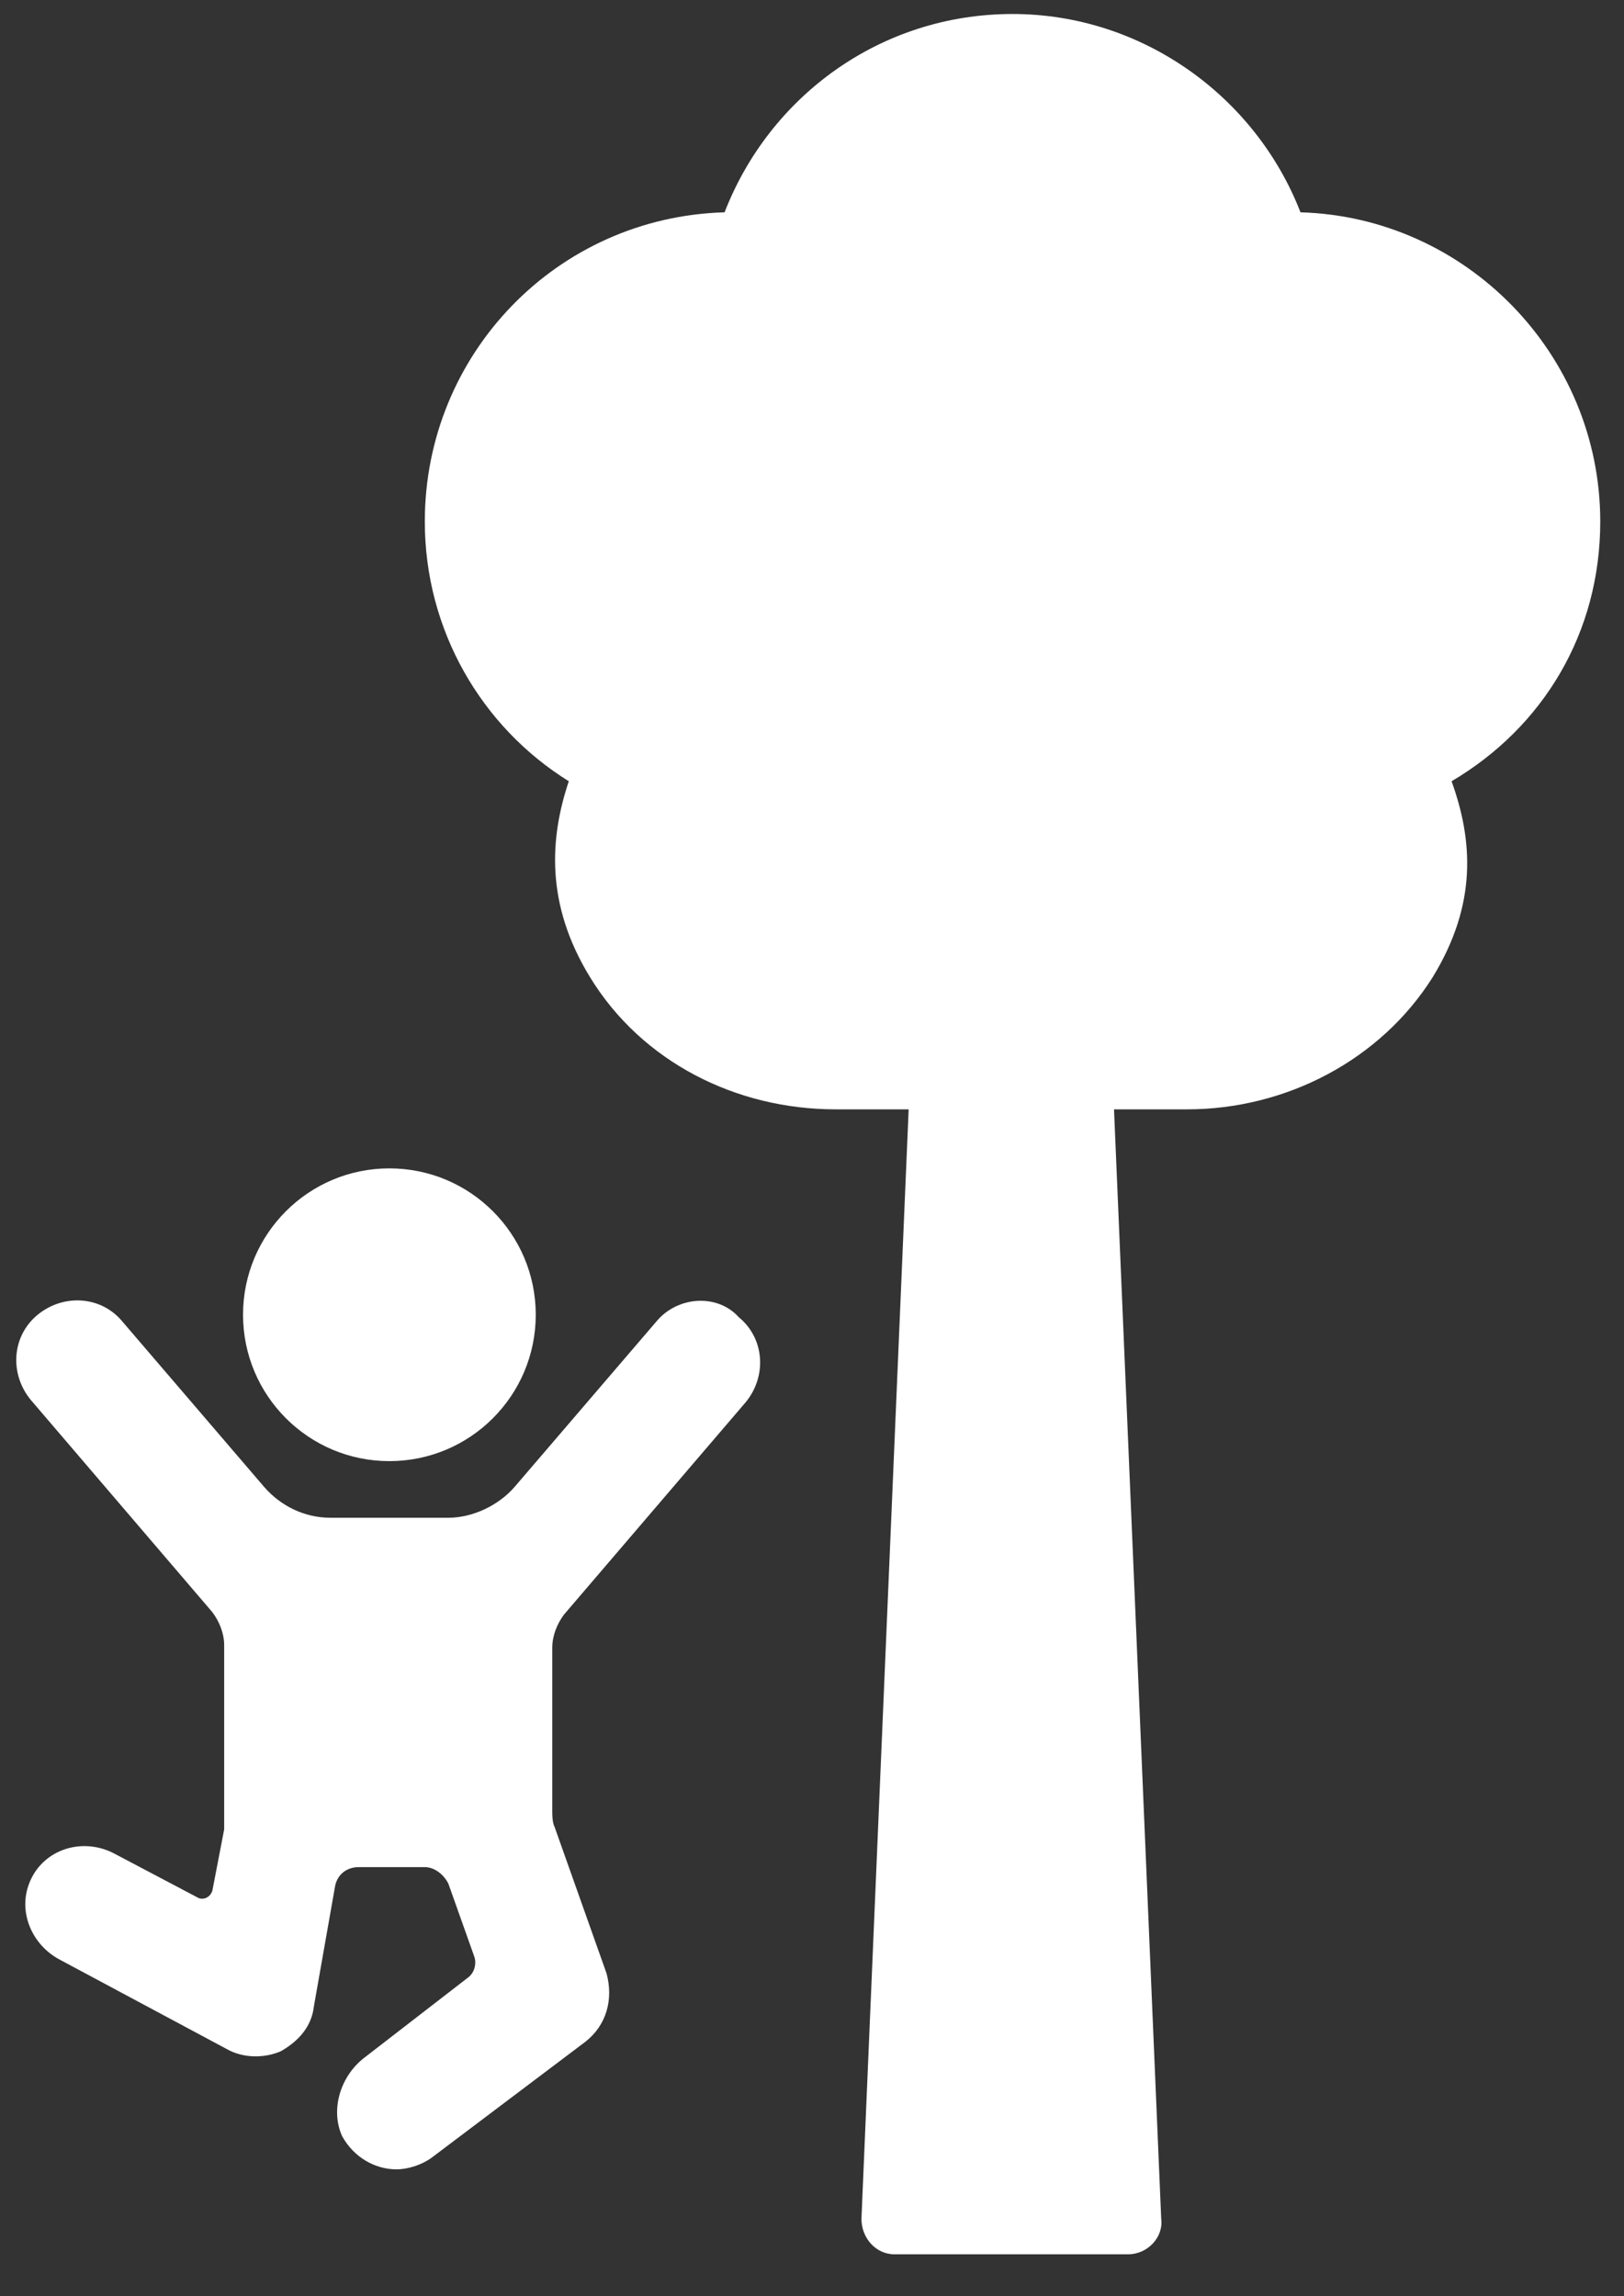
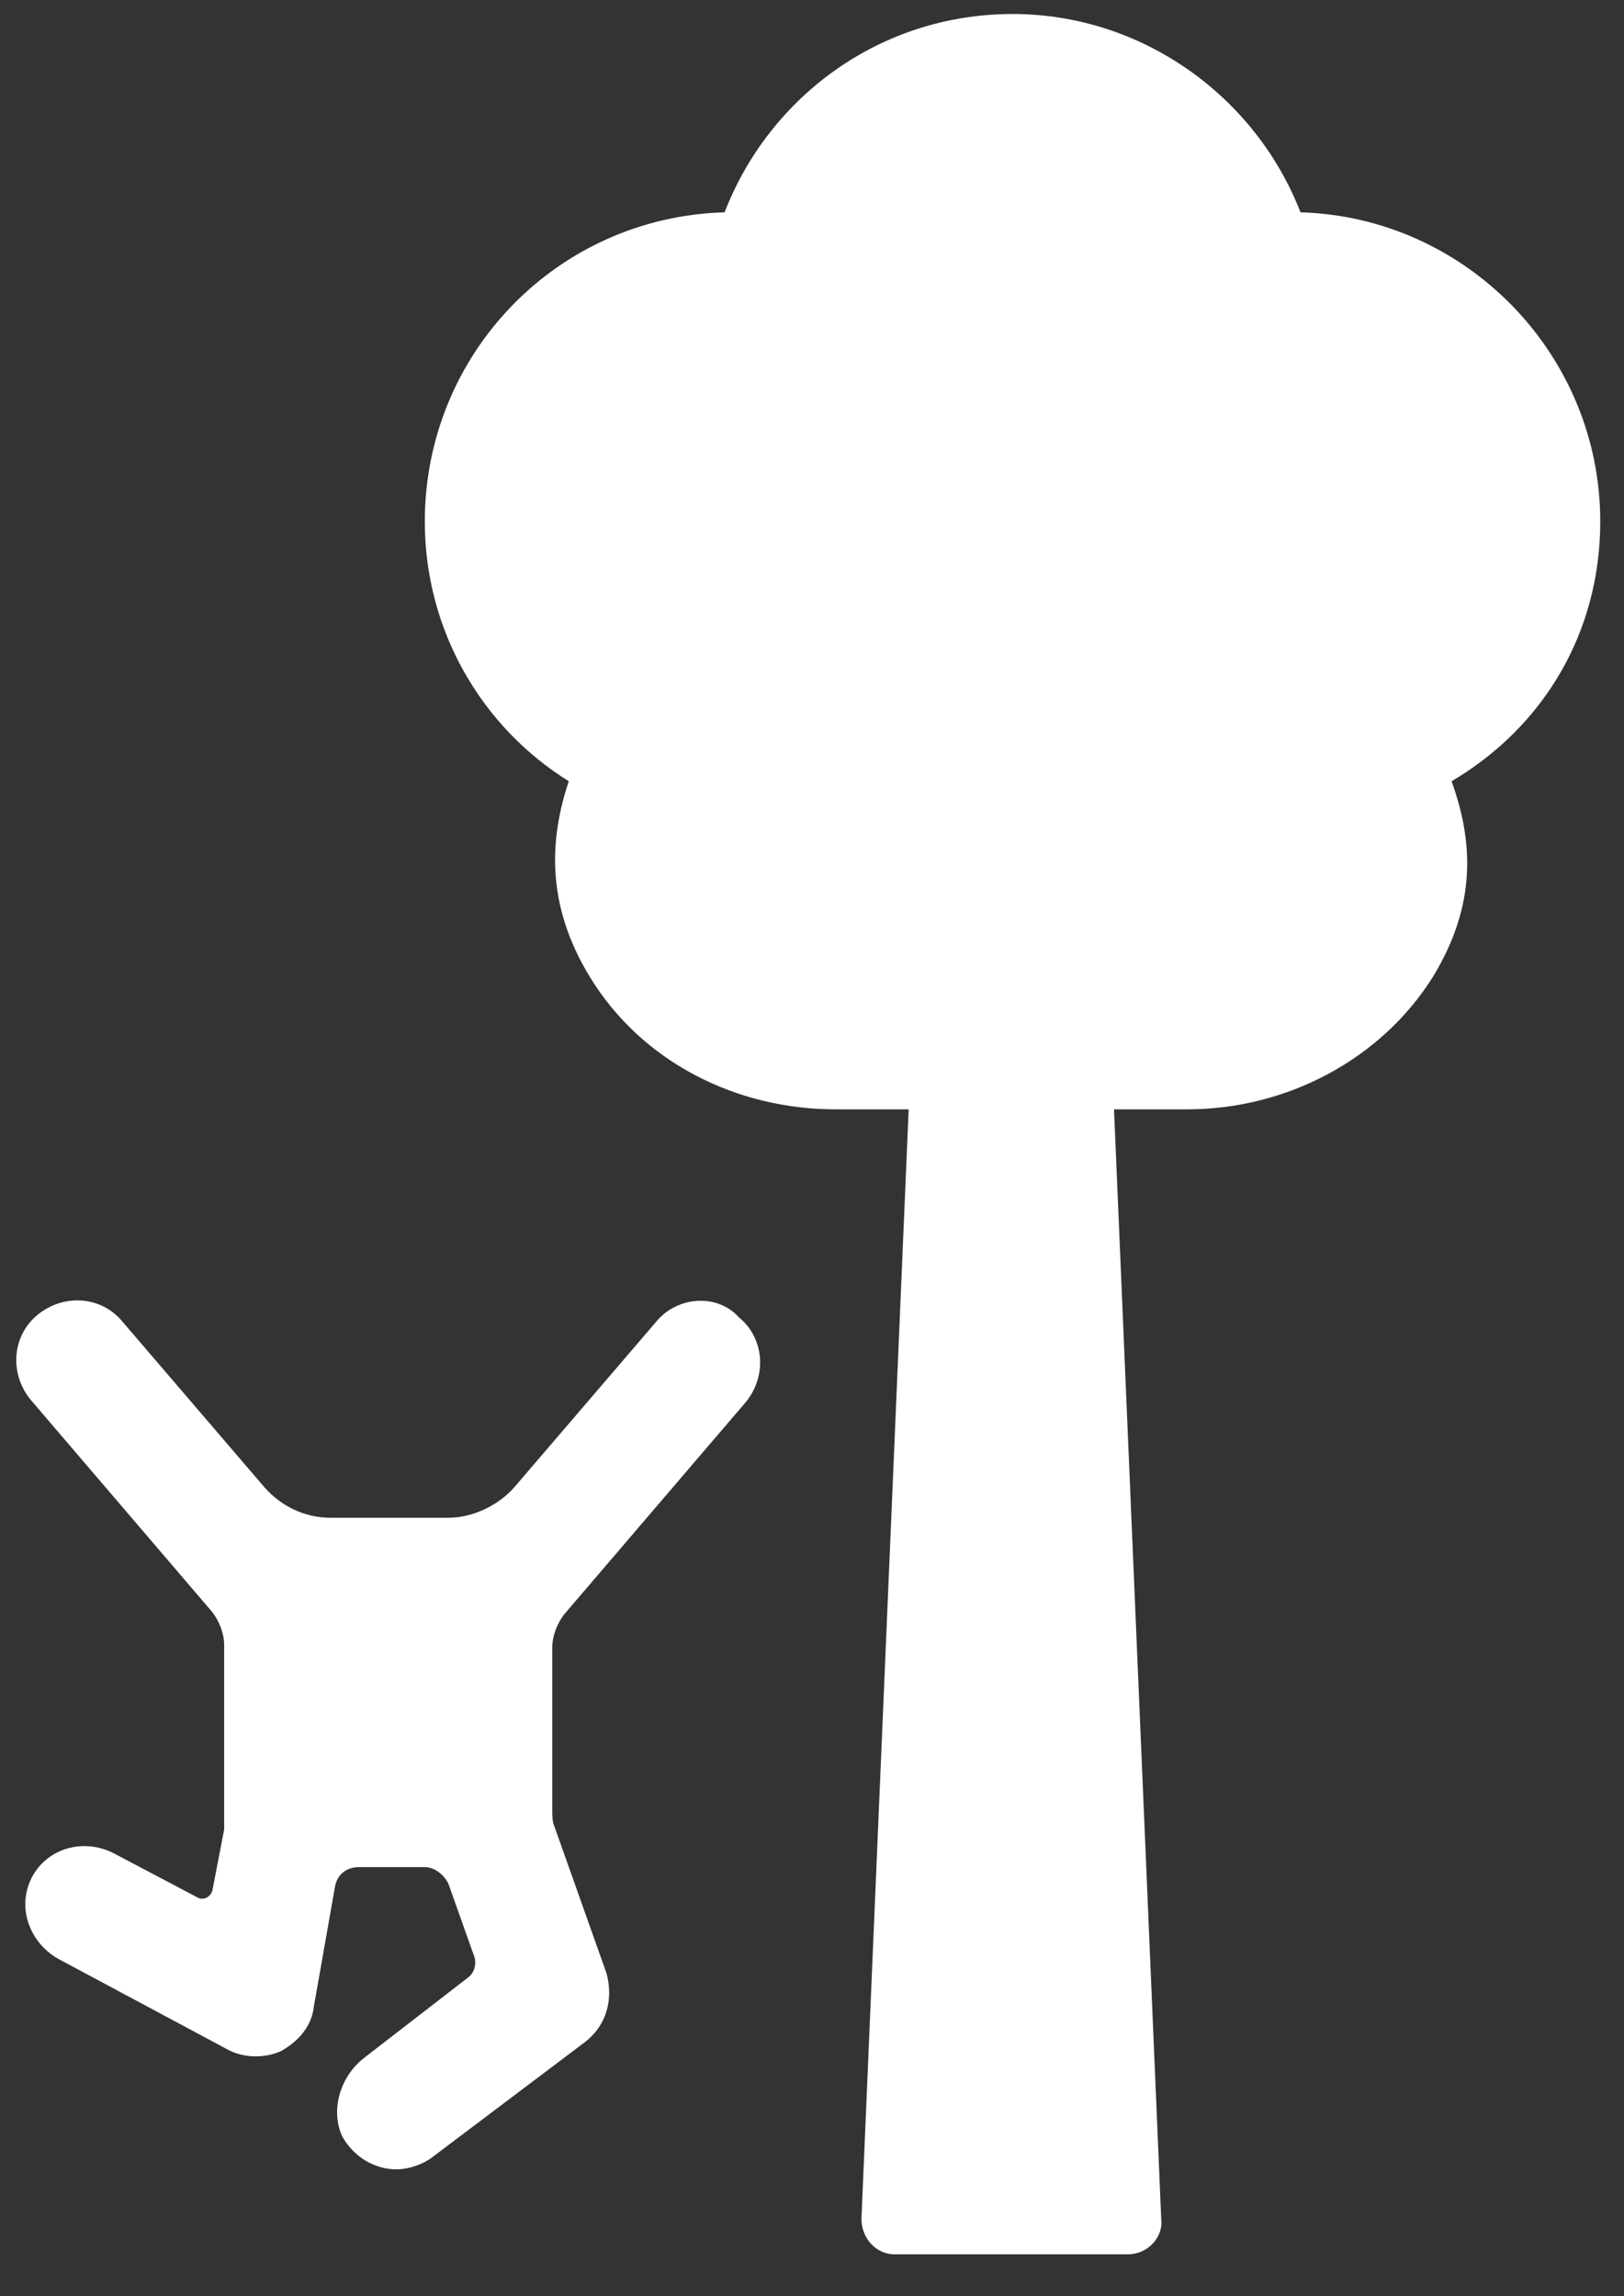
<svg xmlns="http://www.w3.org/2000/svg" width="29" height="41" viewBox="0 0 29 41" fill="none">
  <rect x="0" y="0" width="29" height="41" fill="#333333" stroke="none" />
  <path d="M28.576 9.312C28.576 6.32 26.174 3.875 23.223 3.791C22.422 1.725 20.399 0.25 18.081 0.25C15.72 0.25 13.739 1.725 12.939 3.791C9.946 3.875 7.586 6.32 7.586 9.312C7.586 11.251 8.597 12.979 10.157 13.949C9.819 14.96 9.735 16.14 10.536 17.447C11.463 18.964 13.149 19.807 14.92 19.807H16.226L15.383 39.618C15.383 39.955 15.636 40.25 15.973 40.25H20.146C20.483 40.25 20.778 39.955 20.736 39.618L19.893 19.807H21.2C22.97 19.807 24.656 18.922 25.584 17.447C26.384 16.14 26.3 15.002 25.921 13.949C27.564 12.979 28.576 11.293 28.576 9.312Z" fill="white" />
  <path d="M11.716 23.601L9.187 26.551C8.892 26.889 8.429 27.099 8.007 27.099H5.9C5.436 27.099 5.014 26.889 4.719 26.551L2.19 23.601C1.811 23.137 1.137 23.095 0.673 23.474C0.209 23.854 0.167 24.528 0.547 24.992L3.792 28.785C3.919 28.954 4.003 29.165 4.003 29.375V32.495C4.003 32.537 4.003 32.621 4.003 32.663L3.792 33.759C3.75 33.885 3.624 33.928 3.539 33.885L2.022 33.085C1.432 32.789 0.715 33.042 0.504 33.675C0.336 34.181 0.589 34.728 1.052 34.981L4.045 36.583C4.34 36.752 4.719 36.752 5.014 36.625C5.309 36.456 5.562 36.204 5.605 35.824L5.984 33.675C6.026 33.464 6.195 33.337 6.405 33.337H7.586C7.754 33.337 7.923 33.464 8.007 33.633L8.471 34.939C8.513 35.066 8.471 35.234 8.344 35.319L6.49 36.752C6.068 37.089 5.9 37.679 6.11 38.142C6.321 38.522 6.7 38.733 7.08 38.733C7.291 38.733 7.543 38.648 7.712 38.522L10.452 36.456C10.831 36.161 10.957 35.698 10.831 35.234L9.904 32.621C9.862 32.537 9.862 32.41 9.862 32.326V29.418C9.862 29.207 9.946 28.996 10.072 28.827L13.318 25.034C13.697 24.57 13.655 23.896 13.191 23.517C12.812 23.095 12.096 23.137 11.716 23.601Z" fill="white" />
-   <path d="M6.953 26.088C8.397 26.088 9.567 24.918 9.567 23.474C9.567 22.031 8.397 20.861 6.953 20.861C5.51 20.861 4.34 22.031 4.34 23.474C4.34 24.918 5.51 26.088 6.953 26.088Z" fill="white" />
</svg>